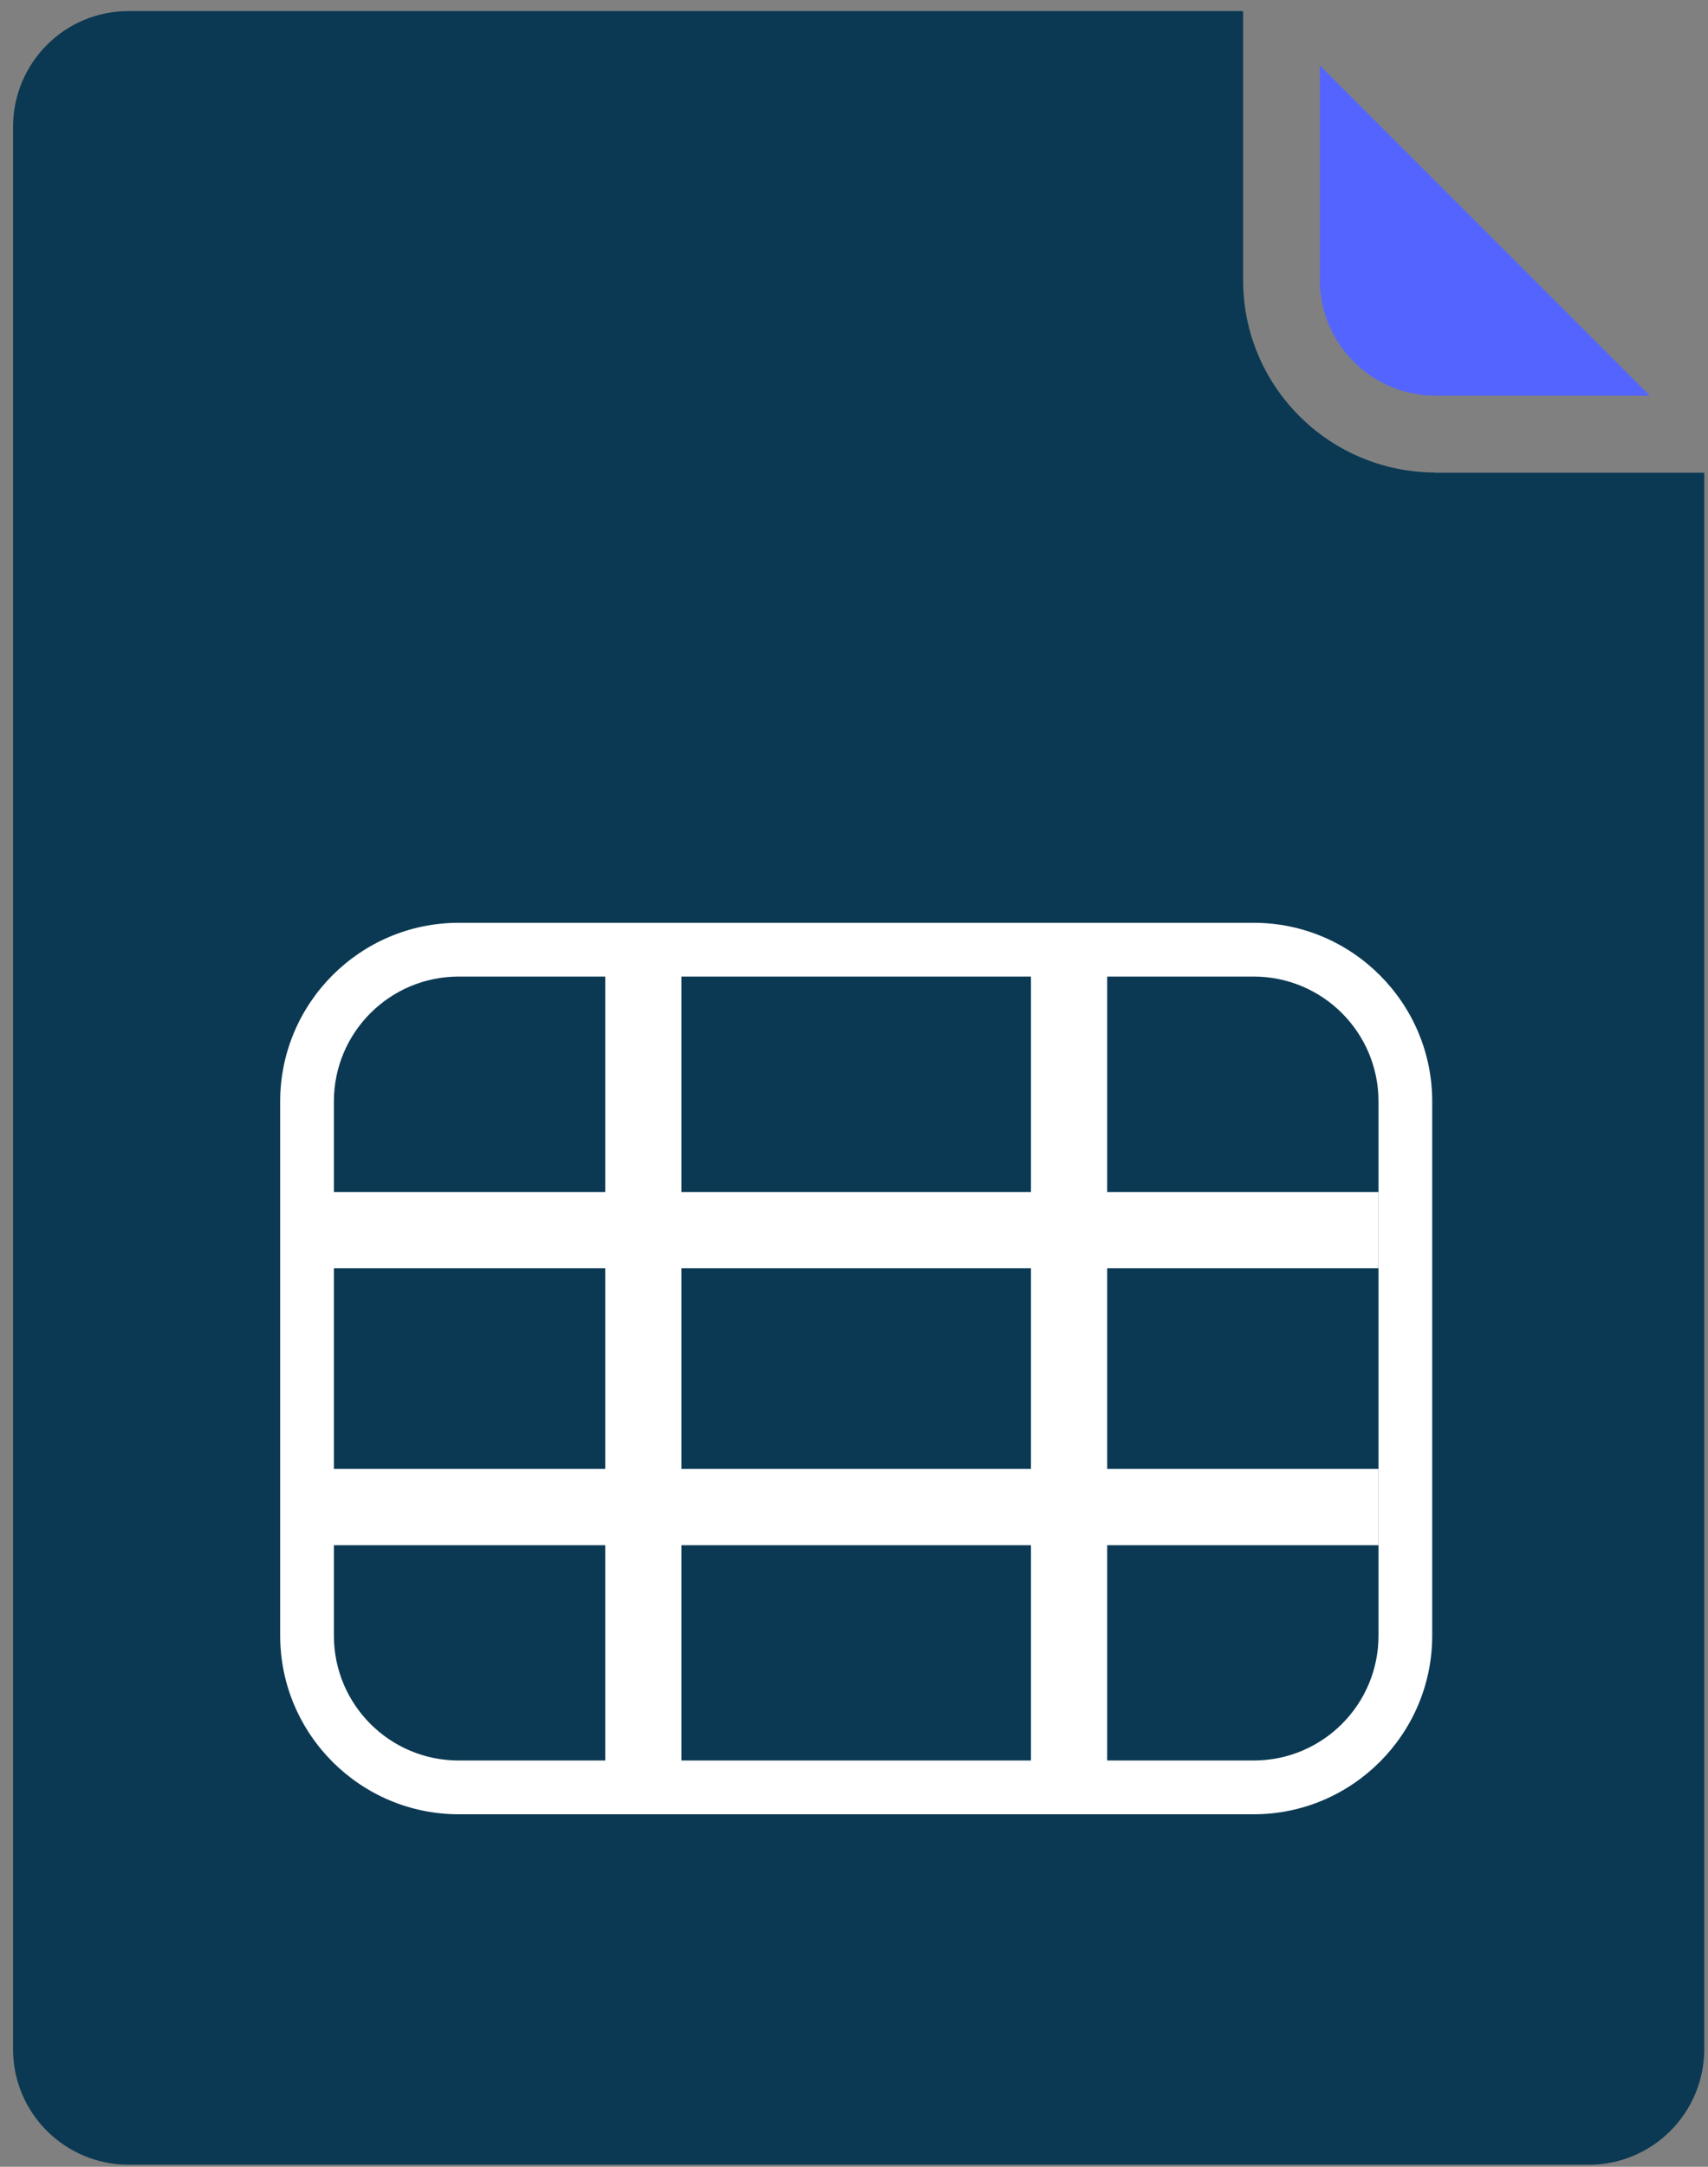
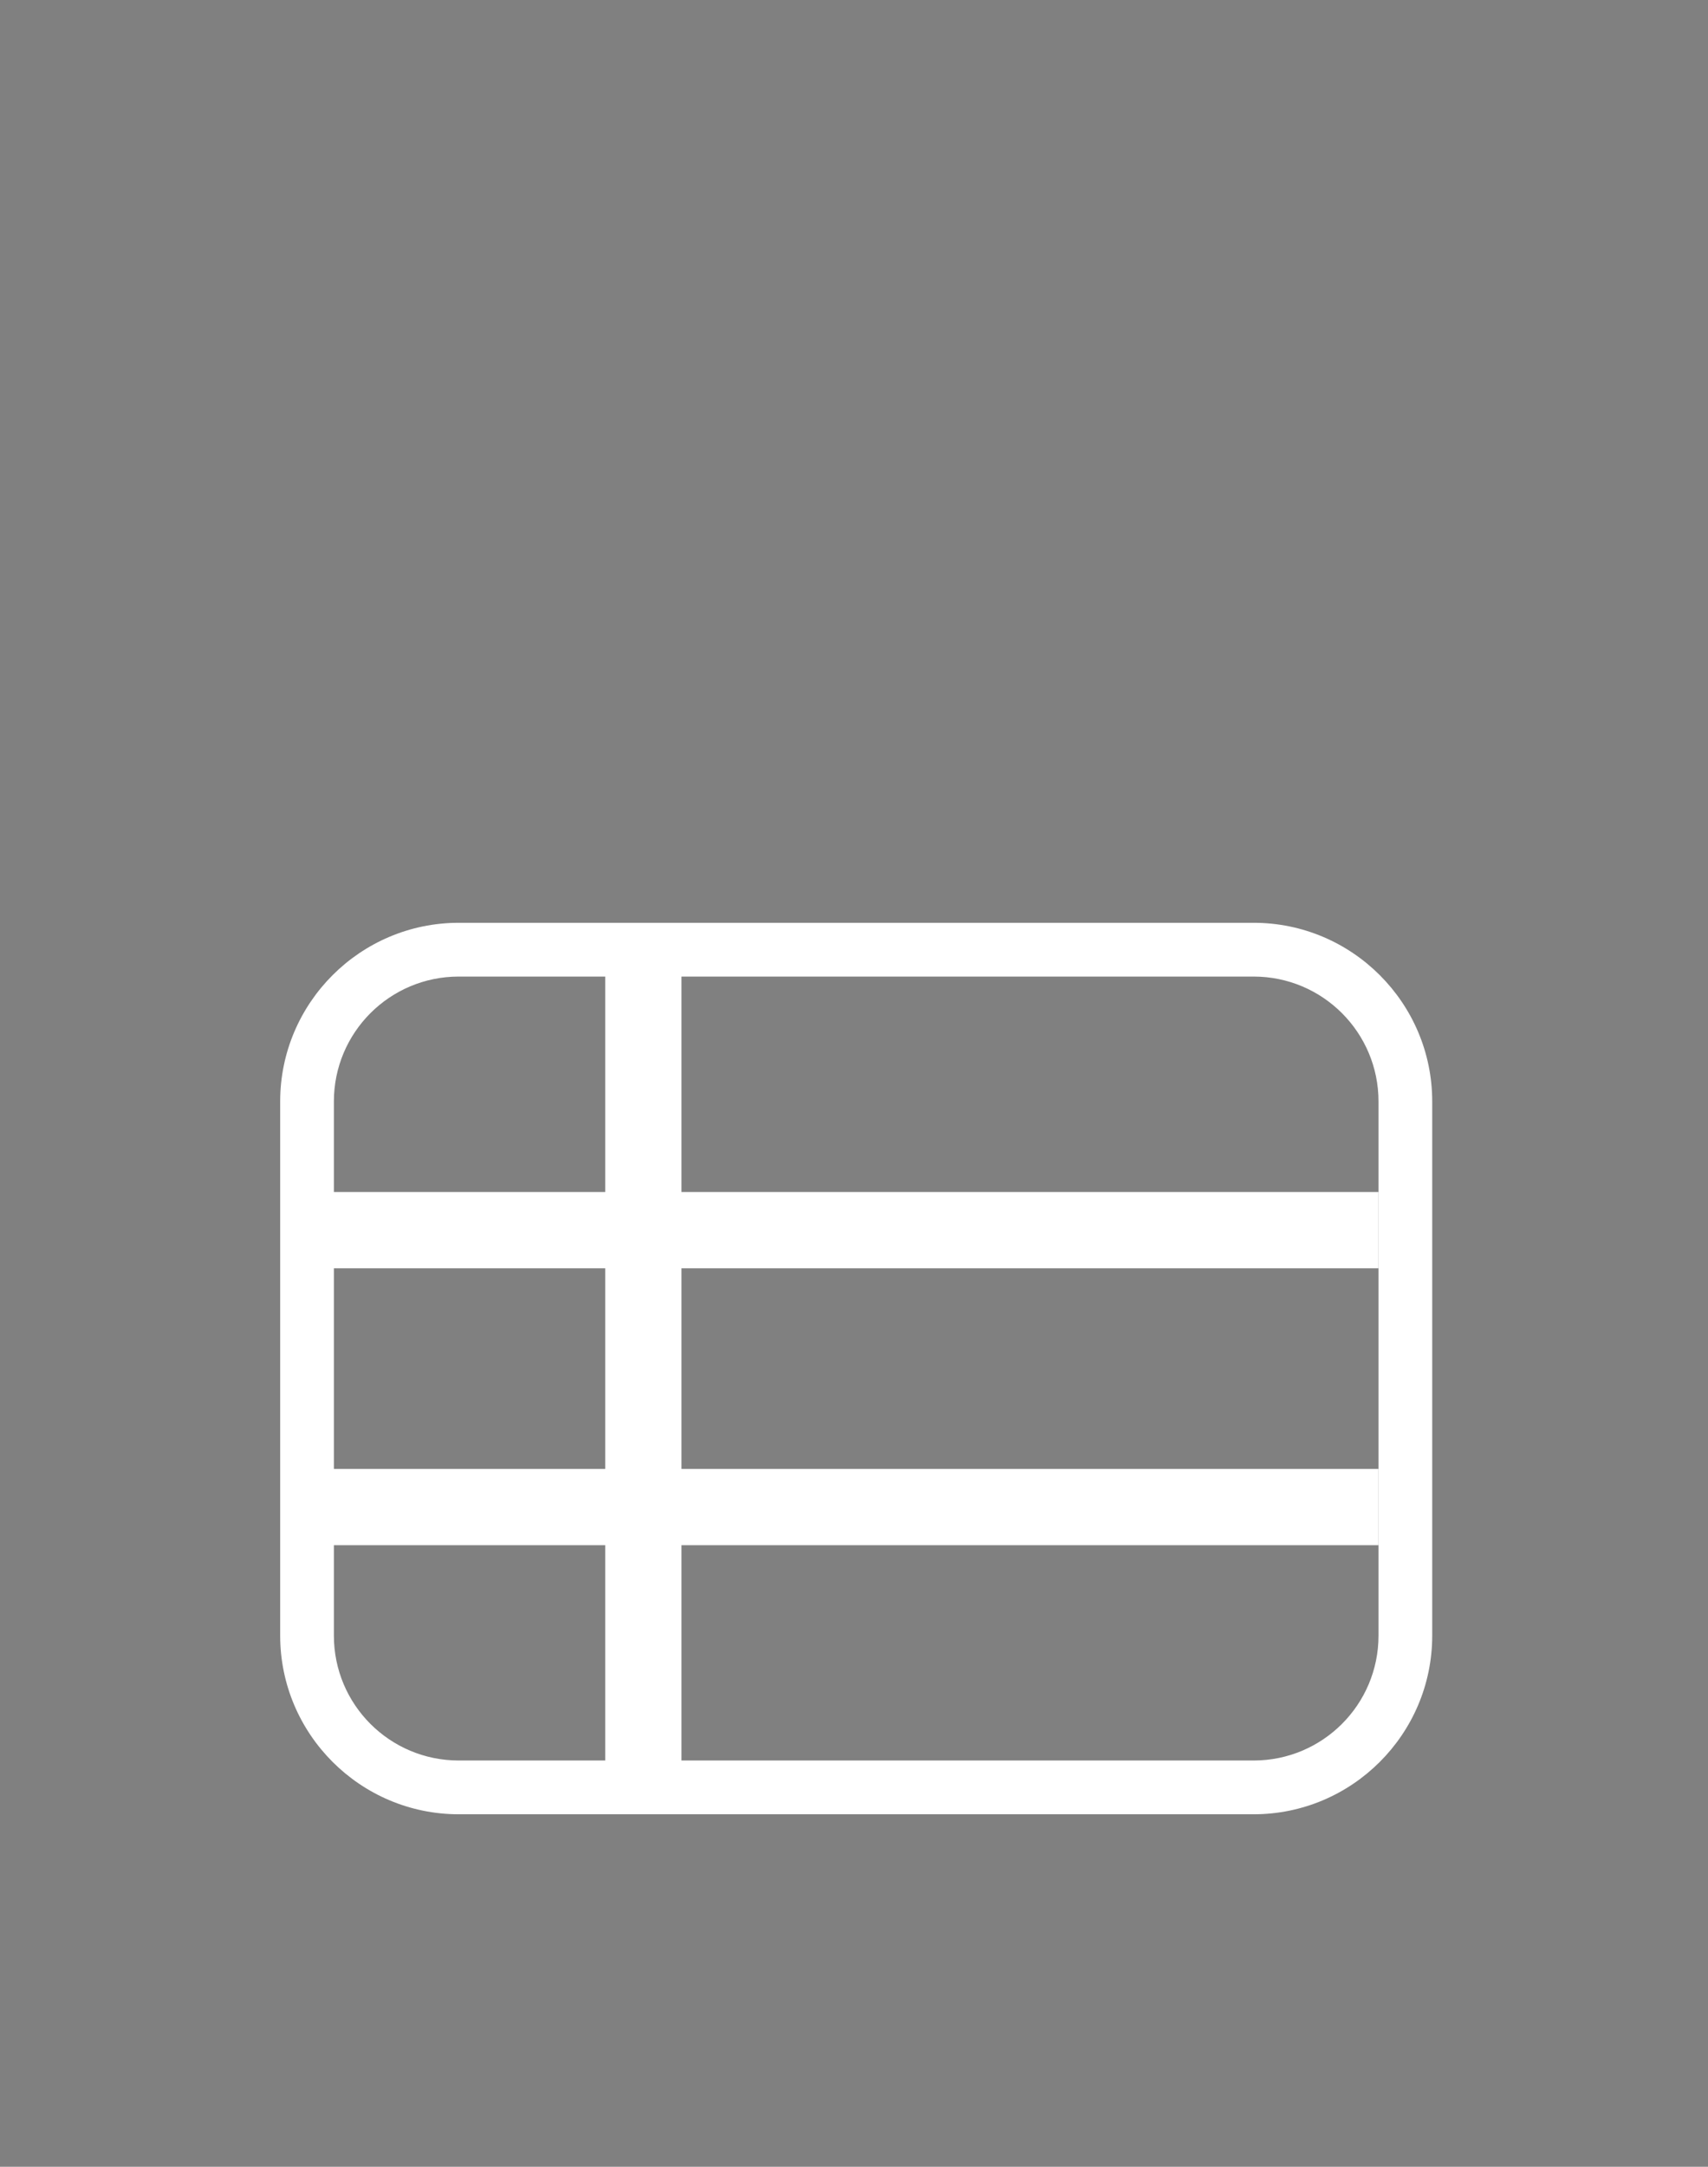
<svg xmlns="http://www.w3.org/2000/svg" width="56" height="71" viewBox="0 0 56 71" fill="none">
  <rect x="0" y="0" width="56" height="71" fill="#808080" stroke="none" />
-   <path d="M43.273 9.183V2.145L54.095 12.967H47.057C44.971 12.96 43.28 11.269 43.273 9.183Z" fill="#5465FF" />
-   <path d="M47.056 15.483C43.576 15.476 40.758 12.658 40.758 9.185V0.363H4.211C2.126 0.363 0.435 2.054 0.428 4.147V67.15C0.428 69.236 2.119 70.927 4.211 70.934H52.094C54.18 70.934 55.871 69.243 55.878 67.15V15.491H47.056V15.483Z" fill="#0B3953" />
  <path d="M21.093 31.621V58.198" stroke="white" stroke-width="2.5" stroke-miterlimit="10" />
  <path d="M41.103 32C43.365 32 45.197 33.832 45.197 36.093V53.595C45.197 55.857 43.365 57.688 41.103 57.688H15.041C12.779 57.688 10.947 55.857 10.947 53.595V36.093C10.947 33.832 12.779 32 15.041 32H41.103ZM41.103 30.238H15.041C11.814 30.238 9.186 32.866 9.186 36.093V53.595C9.186 56.822 11.814 59.45 15.041 59.45H41.103C44.33 59.45 46.958 56.822 46.958 53.595V36.093C46.958 32.866 44.33 30.238 41.103 30.238Z" fill="white" />
-   <path d="M35.051 31.621V58.198" stroke="white" stroke-width="2.5" stroke-miterlimit="10" />
  <path d="M45.197 40.309H10.236" stroke="white" stroke-width="2.5" stroke-miterlimit="10" />
  <path d="M45.197 49.383H10.236" stroke="white" stroke-width="2.5" stroke-miterlimit="10" />
</svg>